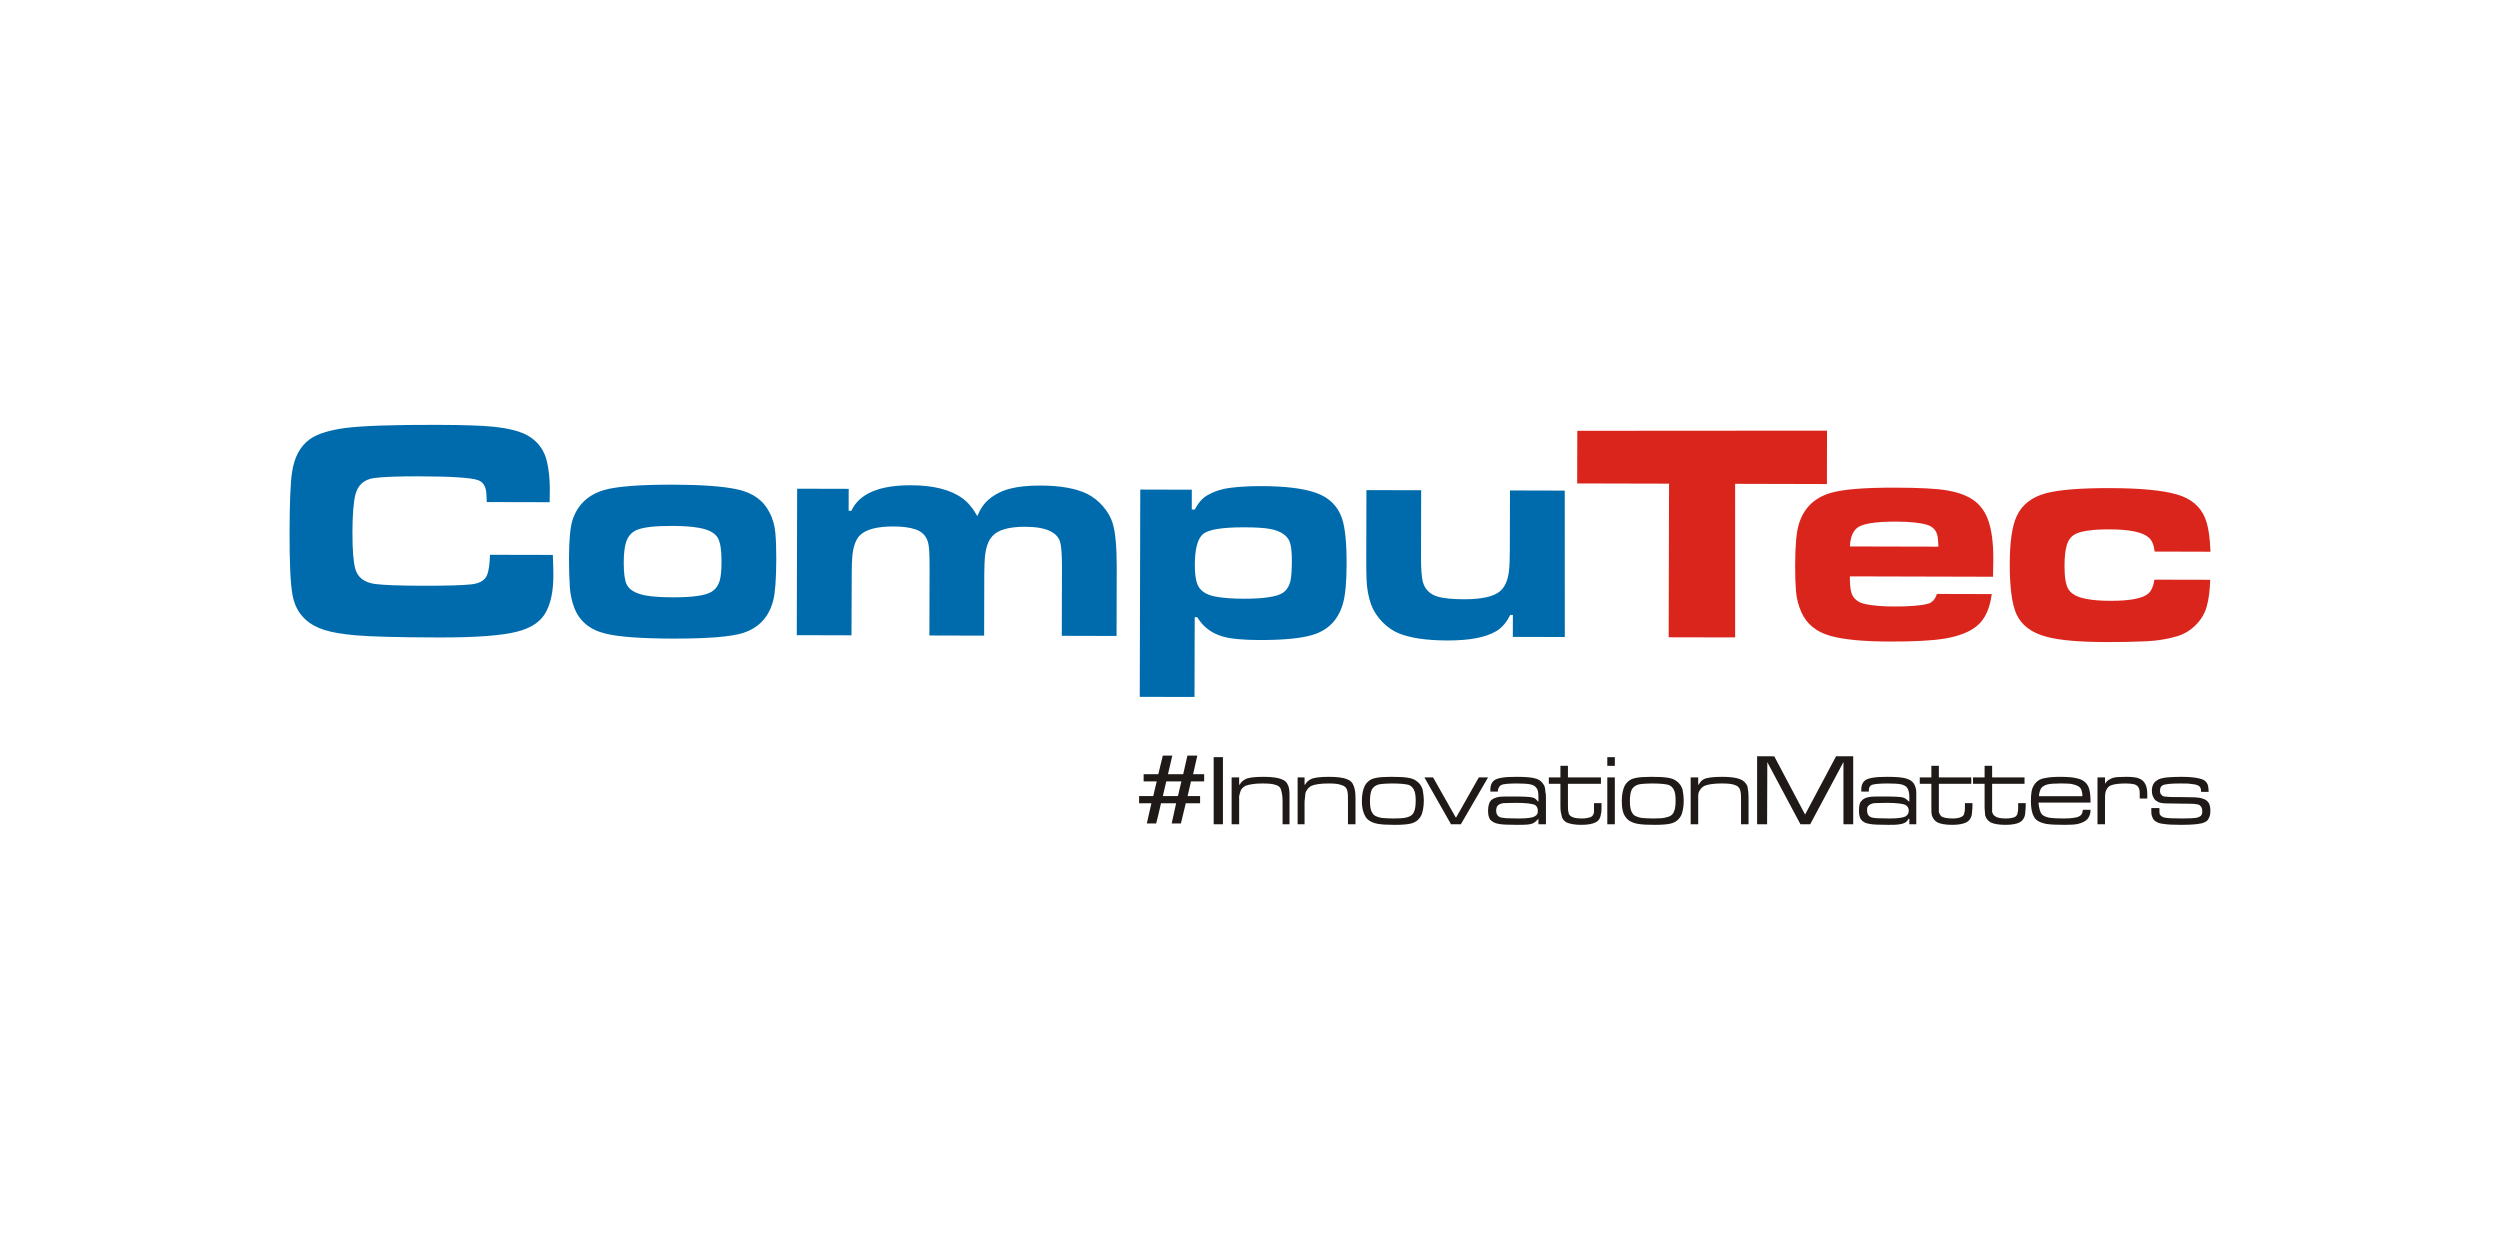
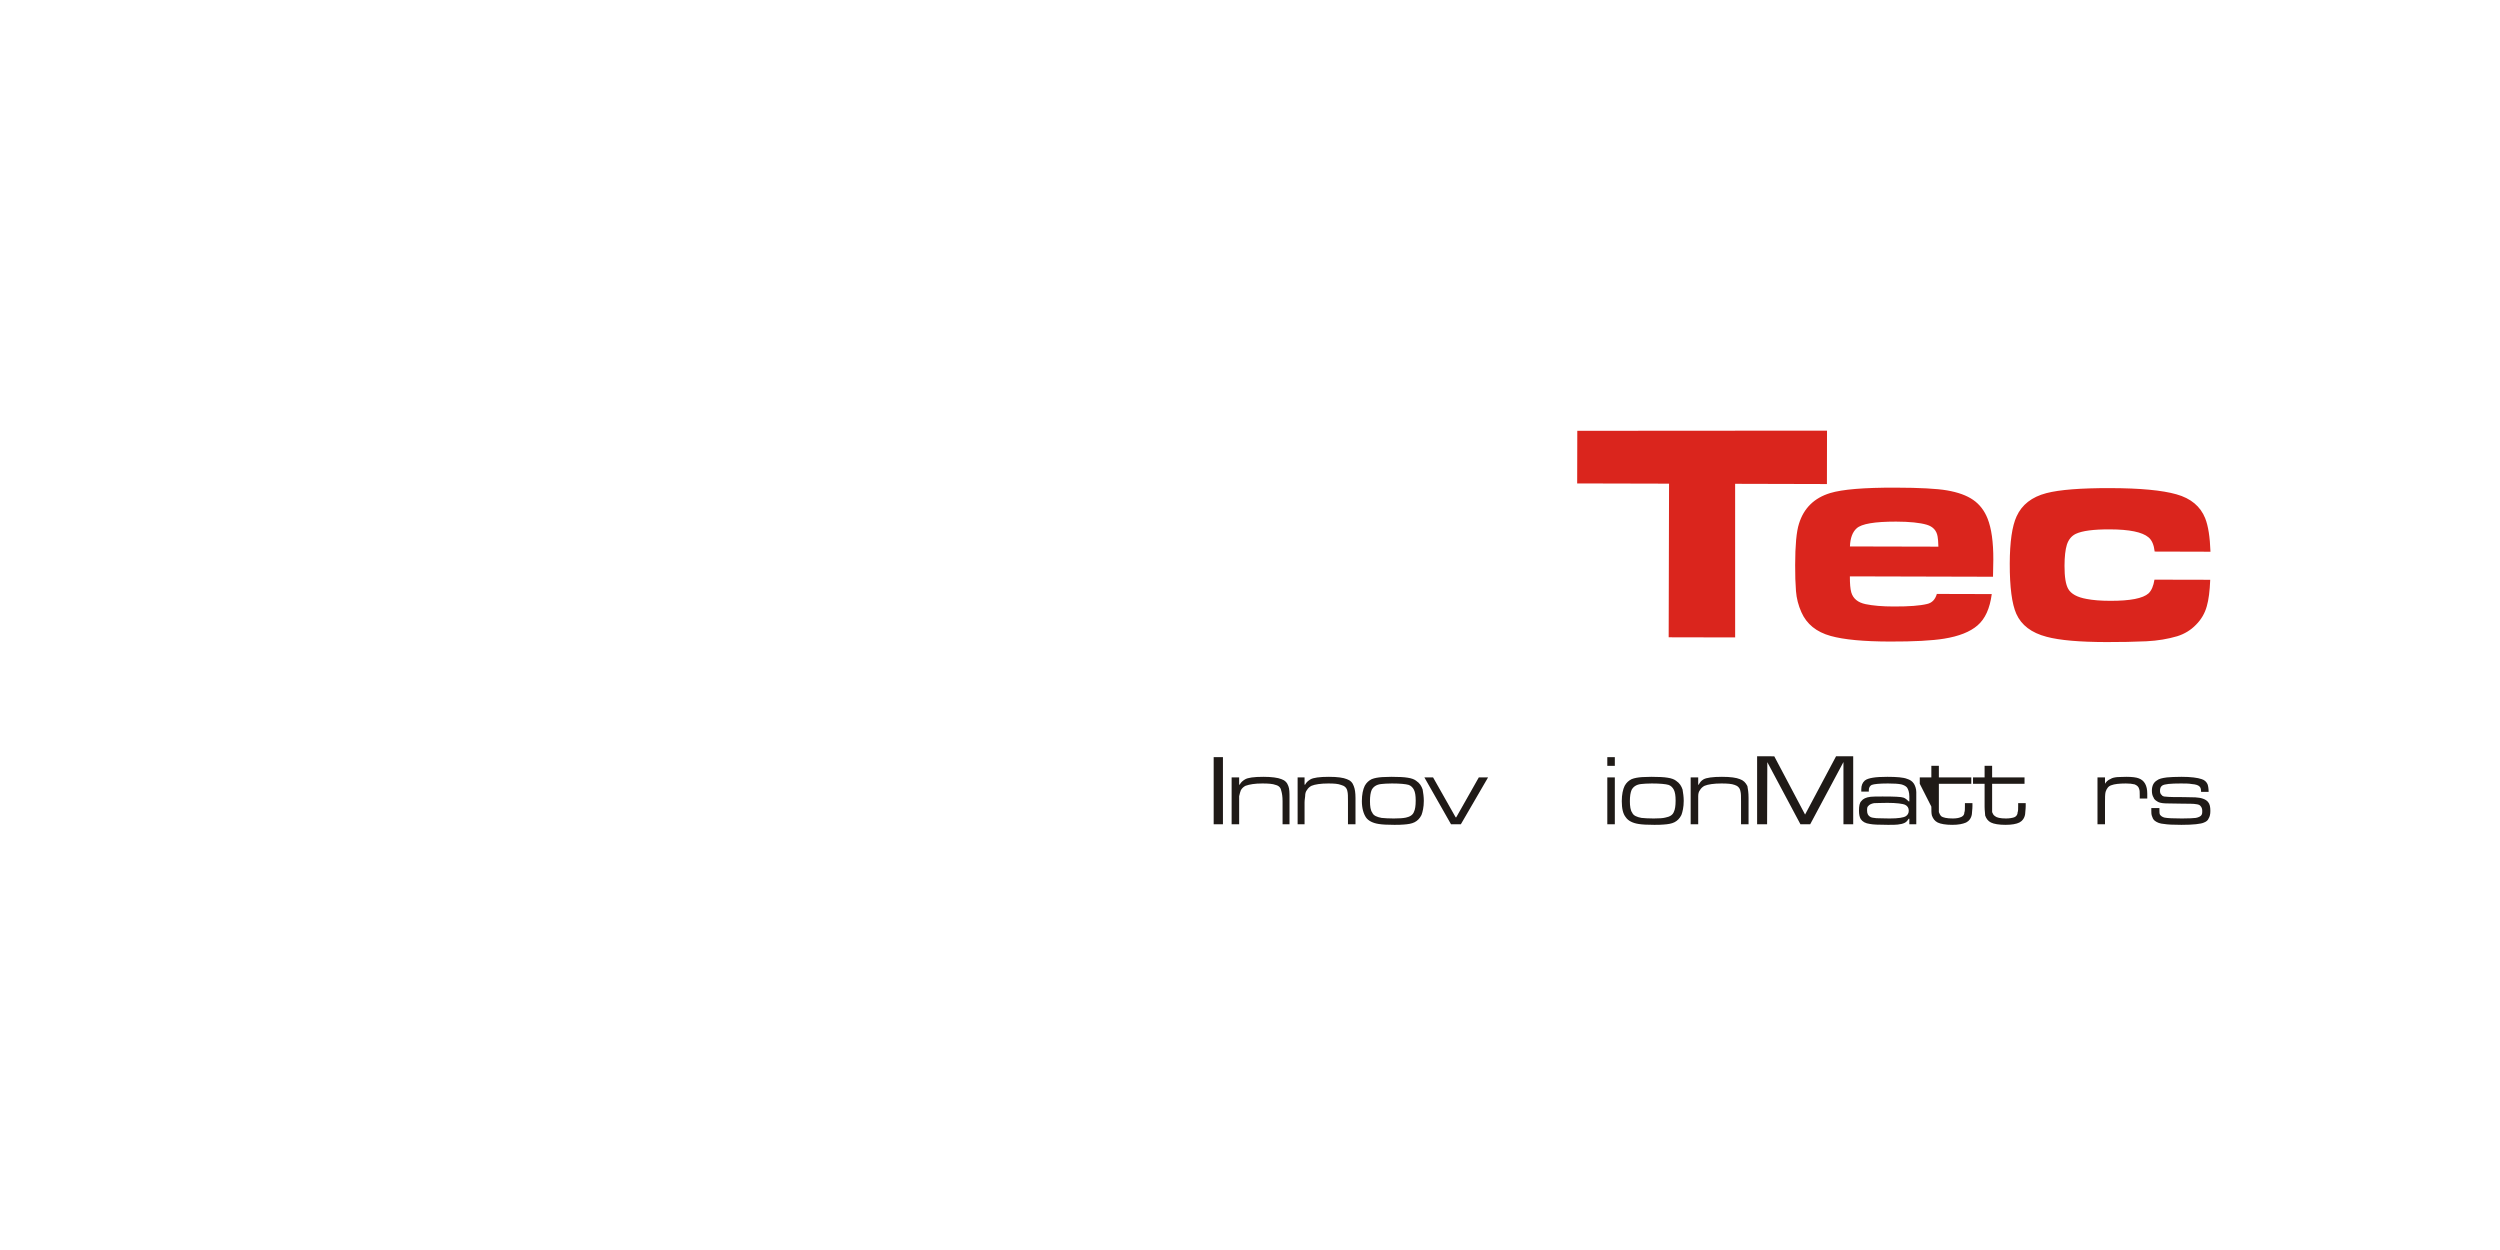
<svg xmlns="http://www.w3.org/2000/svg" width="1000" zoomAndPan="magnify" viewBox="0 0 750 375" height="500" preserveAspectRatio="xMidYMid meet" version="1.0">
  <defs>
    <clipPath id="502f98b3ef">
      <path d="M 86 127.453 L 470 127.453 L 470 210 L 86 210 Z M 86 127.453 " clip-rule="nonzero" />
    </clipPath>
    <clipPath id="e932a47475">
      <path d="M 341 226 L 362 226 L 362 247.453 L 341 247.453 Z M 341 226 " clip-rule="nonzero" />
    </clipPath>
    <clipPath id="10b4c6b34b">
      <path d="M 527 226 L 556 226 L 556 247.453 L 527 247.453 Z M 527 226 " clip-rule="nonzero" />
    </clipPath>
    <clipPath id="c4e64da9ea">
      <path d="M 364 227 L 367 227 L 367 247.453 L 364 247.453 Z M 364 227 " clip-rule="nonzero" />
    </clipPath>
    <clipPath id="8a3aace7dd">
      <path d="M 389 233 L 407 233 L 407 247.453 L 389 247.453 Z M 389 233 " clip-rule="nonzero" />
    </clipPath>
    <clipPath id="85584d0dac">
-       <path d="M 446 233 L 464 233 L 464 247.453 L 446 247.453 Z M 446 233 " clip-rule="nonzero" />
-     </clipPath>
+       </clipPath>
    <clipPath id="d02111099d">
      <path d="M 482 233 L 485 233 L 485 247.453 L 482 247.453 Z M 482 233 " clip-rule="nonzero" />
    </clipPath>
    <clipPath id="005f10e4d1">
      <path d="M 369 233 L 387 233 L 387 247.453 L 369 247.453 Z M 369 233 " clip-rule="nonzero" />
    </clipPath>
    <clipPath id="cf60256f48">
      <path d="M 427 233 L 447 233 L 447 247.453 L 427 247.453 Z M 427 233 " clip-rule="nonzero" />
    </clipPath>
    <clipPath id="0d11725f54">
      <path d="M 408 233 L 428 233 L 428 247.453 L 408 247.453 Z M 408 233 " clip-rule="nonzero" />
    </clipPath>
    <clipPath id="0ed64f9491">
-       <path d="M 464 229 L 481 229 L 481 247.453 L 464 247.453 Z M 464 229 " clip-rule="nonzero" />
-     </clipPath>
+       </clipPath>
    <clipPath id="169d6bf9dd">
-       <path d="M 609 233 L 628 233 L 628 247.453 L 609 247.453 Z M 609 233 " clip-rule="nonzero" />
-     </clipPath>
+       </clipPath>
    <clipPath id="9b3b94b650">
      <path d="M 629 233 L 645 233 L 645 247.453 L 629 247.453 Z M 629 233 " clip-rule="nonzero" />
    </clipPath>
    <clipPath id="de45018140">
      <path d="M 645 233 L 664 233 L 664 247.453 L 645 247.453 Z M 645 233 " clip-rule="nonzero" />
    </clipPath>
    <clipPath id="1805d84c4c">
      <path d="M 591 229 L 608 229 L 608 247.453 L 591 247.453 Z M 591 229 " clip-rule="nonzero" />
    </clipPath>
    <clipPath id="40ea9b21cb">
      <path d="M 486 233 L 506 233 L 506 247.453 L 486 247.453 Z M 486 233 " clip-rule="nonzero" />
    </clipPath>
    <clipPath id="0b238db6ac">
      <path d="M 507 233 L 525 233 L 525 247.453 L 507 247.453 Z M 507 233 " clip-rule="nonzero" />
    </clipPath>
    <clipPath id="82face526d">
      <path d="M 575 229 L 592 229 L 592 247.453 L 575 247.453 Z M 575 229 " clip-rule="nonzero" />
    </clipPath>
    <clipPath id="2817186f31">
      <path d="M 557 233 L 575 233 L 575 247.453 L 557 247.453 Z M 557 233 " clip-rule="nonzero" />
    </clipPath>
  </defs>
  <g clip-path="url(#502f98b3ef)">
-     <path fill="#006bac" d="M 469.441 191.105 L 453.844 191.07 L 453.871 184.492 L 453.047 184.484 C 452 186.691 450.613 188.309 448.844 189.367 C 445.703 191.227 440.824 192.164 434.215 192.141 C 427.98 192.129 423.141 191.414 419.703 190.027 C 417.836 189.266 416.141 188.078 414.633 186.527 C 413.141 184.949 412.031 183.246 411.344 181.395 C 410.5 179.035 410.035 176.453 409.957 173.641 C 409.898 171.973 409.867 169.805 409.879 167.113 L 409.926 147.031 L 426.348 147.07 L 426.305 167.16 C 426.293 170.516 426.477 172.949 426.824 174.445 C 427.426 176.805 428.973 178.328 431.453 179.031 C 433.129 179.516 435.719 179.766 439.18 179.781 C 444.5 179.789 448.121 178.984 450.02 177.359 C 451.496 176.098 452.402 174.023 452.707 171.164 C 452.863 169.895 452.934 167.781 452.945 164.824 L 452.992 147.137 L 469.426 147.18 Z M 373.305 158.195 C 366.613 158.18 362.484 158.859 360.867 160.258 C 359.27 161.633 358.457 164.719 358.449 169.488 C 358.441 172.105 358.719 174.078 359.254 175.375 C 360.012 177.191 361.703 178.367 364.371 178.926 C 366.566 179.375 369.469 179.598 373.062 179.617 C 379.098 179.629 383.035 179.035 384.867 177.844 C 386.023 177.051 386.805 175.801 387.176 174.086 C 387.418 172.855 387.547 170.852 387.559 168.098 C 387.562 165.504 387.328 163.625 386.887 162.48 C 386.074 160.555 384.145 159.293 381.141 158.703 C 379.422 158.371 376.805 158.199 373.305 158.195 Z M 341.926 209.055 L 342.082 146.867 L 357.543 146.91 L 357.531 152.852 L 358.445 152.852 C 359.461 150.867 360.734 149.422 362.262 148.555 C 364.289 147.395 366.551 146.656 369.074 146.344 C 371.918 145.992 375.039 145.824 378.453 145.832 C 385.434 145.844 390.824 146.496 394.594 147.777 C 398.699 149.18 401.387 151.801 402.641 155.641 C 403.555 158.41 403.996 162.938 403.98 169.234 C 403.965 174.699 403.594 178.668 402.859 181.145 C 401.492 185.867 398.555 188.93 394.078 190.375 C 390.707 191.477 385.254 192.023 377.758 192.012 C 372.836 191.984 369.207 191.648 366.922 190.98 C 363.539 190.035 360.949 188.098 359.184 185.168 L 358.41 185.164 L 358.352 209.09 Z M 239.145 146.613 L 254.609 146.652 L 254.59 153.234 L 255.41 153.238 C 257.789 148.102 263.727 145.555 273.258 145.578 C 280.023 145.59 285.207 146.902 288.766 149.512 C 290.434 150.727 291.895 152.488 293.191 154.832 C 294.082 152.656 295.25 150.961 296.715 149.773 C 298.418 148.316 300.492 147.266 302.918 146.625 C 305.336 145.984 308.426 145.652 312.168 145.664 C 318.121 145.684 322.766 146.512 326.141 148.148 C 327.941 149.066 329.551 150.324 330.926 151.926 C 332.309 153.535 333.281 155.227 333.824 157.043 C 334.629 159.738 335.027 164.133 335.016 170.238 L 334.969 190.785 L 318.539 190.746 L 318.586 170.211 C 318.602 166.812 318.445 164.438 318.152 163.047 C 317.465 159.723 313.914 158.043 307.523 158.031 C 302.703 158.02 299.453 158.945 297.762 160.781 C 296.516 162.109 295.754 164.191 295.477 167.07 C 295.355 168.367 295.289 170.203 295.281 172.547 L 295.242 190.691 L 278.82 190.645 L 278.871 170.109 C 278.875 166.746 278.773 164.484 278.551 163.32 C 278.145 161.082 276.852 159.566 274.684 158.82 C 272.984 158.238 270.781 157.945 268.055 157.938 C 263.125 157.926 259.762 158.824 257.977 160.594 C 256.77 161.793 255.996 163.848 255.703 166.742 C 255.582 168.02 255.516 169.906 255.516 172.445 L 255.449 190.594 L 239.035 190.551 Z M 201.789 157.773 C 196.465 157.762 192.859 158.176 190.949 159.023 C 189.43 159.711 188.418 160.887 187.863 162.543 C 187.379 163.957 187.125 166.066 187.121 168.836 C 187.121 171.922 187.414 174.059 187.973 175.273 C 188.781 176.949 190.66 178.062 193.625 178.633 C 195.621 178.996 198.379 179.195 201.93 179.199 C 207.695 179.211 211.516 178.68 213.402 177.57 C 214.672 176.805 215.5 175.648 215.949 174.078 C 216.281 172.84 216.457 170.926 216.453 168.359 C 216.465 165.023 216.098 162.691 215.348 161.383 C 214.5 159.871 212.605 158.863 209.68 158.348 C 207.629 157.98 205 157.789 201.789 157.773 Z M 202.18 145.402 C 210.602 145.43 216.93 145.887 221.184 146.812 C 225.781 147.785 229 150.082 230.816 153.676 C 231.875 155.672 232.453 157.793 232.617 160.02 C 232.809 162.109 232.887 164.668 232.883 167.676 C 232.867 173.664 232.559 177.801 231.984 180.055 C 230.734 185.023 227.746 188.305 222.98 189.867 C 219.395 191.035 212.316 191.605 201.754 191.578 C 192.438 191.551 185.793 191.082 181.805 190.117 C 176.988 188.992 173.809 186.375 172.258 182.258 C 171.535 180.328 171.098 178.309 170.953 176.184 C 170.789 173.586 170.699 170.695 170.699 167.527 C 170.715 162.004 171.066 158.156 171.762 155.984 C 173.285 151.426 176.422 148.434 181.18 147.023 C 185 145.91 192 145.375 202.18 145.402 Z M 146.992 166.438 L 165.855 166.477 C 165.961 169.488 166.02 171.574 166.012 172.684 C 166.004 177.191 165.281 180.809 163.84 183.516 C 162.375 186.367 159.535 188.336 155.352 189.441 C 150.793 190.668 142.898 191.262 131.676 191.242 C 119.316 191.203 110.977 190.988 106.695 190.594 C 102.715 190.242 99.566 189.711 97.277 188.977 C 94.969 188.238 93.07 187.188 91.578 185.785 C 89.543 183.914 88.258 181.434 87.738 178.363 C 87.137 175.117 86.844 168.879 86.871 159.672 C 86.895 150.816 87.137 144.852 87.598 141.77 C 88.27 137.137 90.07 133.797 93.02 131.711 C 95.246 130.156 98.824 129.031 103.719 128.379 C 108.805 127.734 117.922 127.426 131.078 127.457 C 138.895 127.484 144.484 127.66 147.809 127.996 C 152.82 128.5 156.465 129.469 158.773 130.93 C 161.609 132.711 163.398 135.297 164.137 138.699 C 164.691 141.113 164.957 143.895 164.941 147.082 C 164.945 147.629 164.93 148.824 164.891 150.66 L 146.031 150.617 C 145.98 149.102 145.914 148.086 145.863 147.523 C 145.617 145.684 144.785 144.523 143.371 144.027 C 141.219 143.297 135.352 142.926 125.777 142.902 C 119.25 142.891 114.738 143.07 112.27 143.406 C 109.238 143.836 107.363 145.465 106.629 148.352 C 106.047 150.668 105.754 154.406 105.734 159.578 C 105.719 164.895 106.008 168.566 106.578 170.598 C 107.285 173.23 109.277 174.754 112.539 175.199 C 115.203 175.527 119.871 175.715 126.566 175.723 C 133.77 175.742 138.707 175.602 141.359 175.312 C 143.824 175.047 145.395 174.145 146.055 172.652 C 146.617 171.379 146.918 169.312 146.992 166.438 Z M 146.992 166.438 " fill-opacity="1" fill-rule="evenodd" />
-   </g>
+     </g>
  <path fill="#da251d" d="M 646.344 173.898 L 663.066 173.934 C 662.934 177.301 662.598 179.945 662.039 181.867 C 661.461 183.977 660.379 185.84 658.797 187.426 C 657.234 189.043 655.355 190.18 653.176 190.867 C 650.398 191.691 647.309 192.215 643.926 192.383 C 640.227 192.551 636.23 192.633 631.945 192.621 C 623.859 192.605 617.863 192.082 614.004 191.043 C 609.43 189.852 606.406 187.551 604.887 184.133 C 603.57 181.164 602.914 176.148 602.926 169.117 C 602.949 162.598 603.625 157.859 604.965 154.934 C 606.559 151.402 609.566 149.07 613.918 147.941 C 617.879 146.906 624.242 146.418 633.027 146.434 C 642.078 146.449 648.68 147.086 652.93 148.293 C 657.273 149.508 660.141 151.926 661.559 155.484 C 662.473 157.781 662.984 161.125 663.141 165.516 L 646.402 165.469 C 646.18 163.469 645.574 162.043 644.543 161.191 C 642.684 159.617 638.812 158.824 632.941 158.812 C 628.074 158.793 624.68 159.238 622.742 160.152 C 621.461 160.773 620.57 161.855 620.062 163.406 C 619.602 164.891 619.367 166.984 619.355 169.75 C 619.348 173.047 619.707 175.344 620.473 176.676 C 621.32 178.168 623.148 179.176 625.961 179.68 C 627.871 180.051 630.242 180.246 633.109 180.246 C 639.074 180.262 642.883 179.516 644.559 178.016 C 645.457 177.16 646.039 175.793 646.34 173.898 Z M 581.516 163.996 C 581.477 162.586 581.402 161.57 581.277 160.949 C 580.977 159.152 579.898 157.977 578.027 157.418 C 575.965 156.816 572.914 156.496 568.82 156.484 C 562.41 156.477 558.457 157.141 556.988 158.504 C 555.75 159.605 555.074 161.434 554.984 163.934 Z M 597.527 178.223 C 596.957 182.551 595.539 185.68 593.238 187.641 C 591.004 189.566 587.664 190.887 583.254 191.598 C 579.645 192.188 574.215 192.488 566.914 192.465 C 559.086 192.445 553.188 191.895 549.23 190.793 C 544.918 189.602 541.984 187.223 540.418 183.66 C 539.508 181.629 538.961 179.512 538.793 177.316 C 538.617 175.062 538.531 172.469 538.547 169.516 C 538.559 163.598 538.93 159.461 539.699 157.098 C 541.141 152.449 544.25 149.387 549.066 147.914 C 552.707 146.809 559.211 146.266 568.625 146.293 C 575.93 146.309 581.09 146.594 584.09 147.113 C 587.402 147.684 590.031 148.629 591.961 149.977 C 593.887 151.309 595.324 153.184 596.27 155.566 C 597.438 158.496 598.016 162.605 597.996 167.891 C 597.996 168.98 597.969 170.695 597.902 173.023 L 554.961 172.91 C 554.957 175.055 555.078 176.66 555.387 177.723 C 555.938 179.586 557.363 180.758 559.684 181.246 C 561.879 181.699 564.684 181.949 568.129 181.949 C 572.723 181.969 576.047 181.703 578.109 181.195 C 579.594 180.879 580.562 179.863 581.055 178.18 Z M 473.188 129.242 L 548.105 129.191 L 548.078 145.215 L 520.539 145.145 L 520.543 191.23 L 500.602 191.188 L 500.715 145.098 L 473.152 145.031 Z M 473.188 129.242 " fill-opacity="1" fill-rule="evenodd" />
  <g clip-path="url(#e932a47475)">
-     <path fill="#1f1a17" d="M 354.414 234.422 L 349.883 234.422 L 348.855 238.816 L 353.387 238.816 Z M 348.848 226.672 L 351.695 226.672 L 350.391 232.258 L 354.961 232.258 L 356.227 226.672 L 359.199 226.672 L 357.93 232.258 L 361.25 232.254 L 361.25 234.422 L 357.301 234.422 L 356.285 238.812 L 360.031 238.816 L 360.031 240.984 L 355.727 240.988 L 354.273 247.031 L 351.504 247.035 L 352.84 240.984 L 348.297 240.984 C 348.102 241.961 347.863 242.98 347.594 244.047 C 347.254 245.383 347.008 246.379 346.855 247.031 L 344.051 247.031 L 345.418 240.984 L 341.727 240.984 L 341.727 238.816 L 345.973 238.816 L 347.012 234.422 L 343.09 234.422 L 343.09 232.254 L 347.488 232.254 Z M 348.848 226.672 " fill-opacity="1" fill-rule="nonzero" />
-   </g>
+     </g>
  <g clip-path="url(#10b4c6b34b)">
    <path fill="#1f1a17" d="M 527.133 247.277 L 527.133 226.883 L 532.281 226.891 L 541.523 244.367 L 550.824 226.875 L 555.961 226.883 L 555.961 247.277 L 553.035 247.277 L 553.035 228.617 L 543.059 247.277 L 540.129 247.277 L 530.195 228.645 L 530.129 247.277 Z M 527.133 247.277 " fill-opacity="1" fill-rule="nonzero" />
  </g>
  <g clip-path="url(#c4e64da9ea)">
    <path fill="#1f1a17" d="M 364.102 247.281 L 366.883 247.281 L 366.883 227.148 L 364.102 227.148 Z M 364.102 247.281 " fill-opacity="1" fill-rule="nonzero" />
  </g>
  <g clip-path="url(#8a3aace7dd)">
    <path fill="#1f1a17" d="M 404.047 233.742 C 403.004 233.309 401.266 233.047 398.664 233.047 C 395.883 233.047 393.973 233.309 393.105 233.828 C 392.41 234.262 391.891 234.695 391.543 235.391 L 391.367 235.391 L 391.367 233.223 L 389.285 233.223 L 389.285 247.277 L 391.367 247.277 L 391.367 240.773 C 391.367 239.902 391.543 239.211 391.543 238.859 C 391.543 238.078 391.715 237.473 392.062 237.039 C 392.41 236.434 392.934 236 393.453 235.738 C 394.492 235.305 396.23 235.043 398.488 235.043 C 400.227 235.043 401.441 235.133 402.309 235.477 C 403.352 235.738 404.047 236.344 404.219 237.387 C 404.391 237.996 404.391 238.949 404.391 240.336 L 404.391 247.277 L 406.648 247.277 L 406.648 239.383 C 406.648 237.82 406.477 236.691 406.129 235.824 C 405.781 234.785 405.09 234.09 404.047 233.742 Z M 404.047 233.742 " fill-opacity="1" fill-rule="nonzero" />
  </g>
  <g clip-path="url(#85584d0dac)">
    <path fill="#1f1a17" d="M 460.484 244.852 C 459.965 245.285 458.23 245.543 455.797 245.543 C 453.887 245.543 452.496 245.457 451.801 245.457 C 450.934 245.371 450.242 245.285 449.891 245.109 C 449.199 244.762 448.852 244.156 448.852 243.199 C 448.852 242.594 449.023 242.074 449.199 241.812 C 449.543 241.379 450.066 241.117 450.934 240.945 C 451.629 240.945 453.016 240.859 454.93 240.859 C 457.879 240.859 459.617 241.117 460.484 241.465 C 461.004 241.812 461.352 242.418 461.352 243.199 C 461.352 243.98 461.18 244.5 460.484 244.852 Z M 462.914 235.133 C 462.398 234.348 461.699 233.914 461.004 233.656 C 459.793 233.223 457.879 233.047 454.93 233.047 C 453.02 233.047 451.629 233.133 450.586 233.309 C 449.543 233.484 448.676 233.738 448.156 234.176 C 447.461 234.785 447.113 235.652 447.113 236.781 L 447.113 237.473 L 449.367 237.473 L 449.367 237.039 C 449.543 236.258 449.891 235.738 450.414 235.477 C 450.934 235.215 452.496 235.043 455.105 235.043 C 457.012 235.043 458.23 235.133 459.094 235.305 C 459.965 235.477 460.484 235.824 460.832 236.258 C 461.352 236.781 461.527 237.645 461.527 238.949 L 461.527 240.426 L 461.352 240.426 C 461.004 239.902 460.484 239.473 459.965 239.297 C 459.094 239.035 457.012 238.949 453.711 238.949 C 451.801 238.949 450.586 238.949 449.891 239.035 C 448.676 239.207 447.637 239.645 447.113 240.34 C 446.766 240.859 446.418 241.812 446.418 243.199 C 446.418 244.328 446.594 245.109 446.941 245.715 C 447.461 246.496 448.504 247.016 449.719 247.191 C 450.586 247.367 452.324 247.453 455.105 247.453 C 456.488 247.453 457.535 247.453 458.23 247.367 C 459.094 247.281 459.793 247.105 460.137 246.844 C 460.656 246.586 461.004 246.148 461.527 245.629 L 461.527 247.281 L 463.785 247.281 L 463.785 239.902 C 463.785 238.773 463.785 238.078 463.609 237.645 C 463.609 236.605 463.438 235.738 462.914 235.133 Z M 462.914 235.133 " fill-opacity="1" fill-rule="nonzero" />
  </g>
  <g clip-path="url(#d02111099d)">
    <path fill="#1f1a17" d="M 482.191 247.281 L 484.449 247.281 L 484.449 233.223 L 482.191 233.223 Z M 482.191 247.281 " fill-opacity="1" fill-rule="nonzero" />
  </g>
  <g clip-path="url(#005f10e4d1)">
    <path fill="#1f1a17" d="M 384.422 233.742 C 383.379 233.309 381.469 233.047 379.039 233.047 C 376.086 233.047 374.348 233.309 373.484 233.828 C 372.785 234.262 372.266 234.695 371.918 235.391 L 371.746 235.391 L 371.746 233.223 L 369.488 233.223 L 369.488 247.277 L 371.746 247.277 L 371.746 238.859 C 371.918 238.078 372.09 237.473 372.266 237.039 C 372.613 236.434 373.133 236 373.656 235.738 C 374.871 235.305 376.434 235.043 378.691 235.043 C 380.426 235.043 381.816 235.133 382.688 235.477 C 383.727 235.738 384.25 236.344 384.422 237.387 C 384.598 237.996 384.77 238.949 384.77 240.336 L 384.77 247.277 L 386.852 247.277 L 386.852 239.383 C 386.852 237.82 386.852 236.691 386.508 235.824 C 386.16 234.785 385.465 234.09 384.422 233.742 Z M 384.422 233.742 " fill-opacity="1" fill-rule="nonzero" />
  </g>
  <g clip-path="url(#cf60256f48)">
    <path fill="#1f1a17" d="M 443.641 233.223 L 436.867 245.199 L 436.695 245.199 L 429.922 233.223 L 427.316 233.223 L 435.305 247.277 L 438.258 247.277 L 446.418 233.223 Z M 443.641 233.223 " fill-opacity="1" fill-rule="nonzero" />
  </g>
  <g clip-path="url(#0d11725f54)">
    <path fill="#1f1a17" d="M 424.191 243.547 C 423.844 244.5 422.973 245.023 421.758 245.285 C 420.891 245.457 419.848 245.543 418.113 245.543 C 416.551 245.543 415.332 245.457 414.469 245.371 C 413.074 245.109 412.035 244.676 411.688 243.809 C 411.164 243.113 410.992 241.898 410.992 240.34 C 410.992 238.859 411.164 237.734 411.512 236.953 C 412.035 236 412.902 235.391 414.293 235.215 C 414.984 235.133 416.203 235.043 417.594 235.043 C 420.023 235.043 421.758 235.215 422.629 235.477 C 423.32 235.738 423.844 236.258 424.191 236.953 C 424.539 237.645 424.711 238.688 424.711 240.164 C 424.711 241.727 424.539 242.855 424.191 243.547 Z M 424.883 234.262 C 424.363 233.828 423.496 233.484 422.281 233.309 C 421.238 233.133 419.676 233.047 417.418 233.047 C 416.375 233.047 415.508 233.133 414.637 233.133 C 413.426 233.223 412.383 233.395 411.512 233.742 C 410.645 234.176 409.953 234.785 409.43 235.738 C 408.91 236.781 408.559 238.344 408.559 240.34 C 408.559 242.504 409.082 244.156 409.777 245.199 C 410.469 246.234 411.859 246.93 413.598 247.191 C 414.637 247.367 416.203 247.453 418.285 247.453 C 419.328 247.453 420.195 247.453 421.066 247.367 C 422.453 247.277 423.496 247.105 424.363 246.672 C 425.234 246.234 425.926 245.543 426.449 244.5 C 426.797 243.547 427.145 242.16 427.145 240.25 C 427.145 239.035 426.969 237.906 426.797 236.867 C 426.449 235.824 425.926 234.957 424.883 234.262 Z M 424.883 234.262 " fill-opacity="1" fill-rule="nonzero" />
  </g>
  <g clip-path="url(#0ed64f9491)">
    <path fill="#1f1a17" d="M 478.199 241.812 L 478.199 243.723 C 478.027 244.5 477.676 245.023 476.984 245.199 C 476.461 245.371 475.594 245.543 474.551 245.543 C 472.816 245.543 471.773 245.285 471.254 244.852 C 470.73 244.5 470.559 244.07 470.559 243.633 C 470.383 243.289 470.383 242.504 470.383 241.203 L 470.383 235.133 L 480.281 235.133 L 480.281 233.223 L 470.383 233.223 L 470.383 229.75 L 468.125 229.75 L 468.125 233.223 L 464.656 233.223 L 464.656 235.133 L 468.125 235.133 L 468.125 241.988 C 468.125 243.203 468.301 244.07 468.473 244.676 C 468.648 245.629 469.168 246.324 470.035 246.758 C 471.078 247.191 472.469 247.453 474.379 247.453 C 476.289 247.453 477.676 247.191 478.547 246.758 C 479.59 246.324 480.109 245.457 480.281 244.242 C 480.457 243.633 480.457 242.852 480.457 241.812 L 480.457 240.945 L 478.199 240.945 Z M 478.199 241.812 " fill-opacity="1" fill-rule="nonzero" />
  </g>
  <g clip-path="url(#169d6bf9dd)">
    <path fill="#1f1a17" d="M 611.703 238.859 C 611.703 238.168 611.879 237.562 612.055 237.043 C 612.398 236.086 613.27 235.566 614.309 235.305 C 615.18 235.133 616.391 235.043 617.957 235.043 C 619.172 235.043 620.039 235.043 621.082 235.133 C 622.125 235.305 622.992 235.566 623.688 236 C 624.383 236.52 624.727 237.473 624.727 238.859 Z M 626.641 236.344 C 626.117 234.871 624.902 233.828 622.992 233.484 C 622.125 233.223 620.387 233.047 617.957 233.047 C 615.875 233.047 614.484 233.223 613.617 233.395 C 611.879 233.656 610.836 234.438 610.145 235.652 C 609.449 236.695 609.273 238.258 609.273 240.34 C 609.273 243.027 609.793 244.848 610.836 245.891 C 611.531 246.496 612.57 246.93 613.965 247.191 C 615.18 247.367 616.914 247.453 619.52 247.453 C 621.254 247.453 622.473 247.367 623.34 247.191 C 624.727 246.844 625.77 246.324 626.293 245.629 C 626.812 245.023 627.16 244.156 627.16 242.941 L 624.902 242.941 C 624.727 243.289 624.727 243.547 624.727 243.723 C 624.555 244.328 624.207 244.676 623.688 244.934 C 623.164 245.199 622.645 245.285 621.949 245.371 C 621.43 245.457 620.387 245.543 619.172 245.543 C 617.262 245.543 616.047 245.457 615.18 245.371 C 613.965 245.199 613.094 244.848 612.57 244.328 C 612.055 243.723 611.703 242.504 611.531 240.773 L 627.16 240.773 C 627.16 238.688 626.984 237.215 626.641 236.344 Z M 626.641 236.344 " fill-opacity="1" fill-rule="nonzero" />
  </g>
  <g clip-path="url(#9b3b94b650)">
    <path fill="#1f1a17" d="M 641.574 233.484 C 640.879 233.223 639.664 233.047 637.93 233.047 C 636.711 233.047 635.844 233.133 635.148 233.133 C 634.281 233.223 633.586 233.395 633.238 233.656 C 632.371 234.004 631.848 234.523 631.5 235.133 L 631.5 233.223 L 629.246 233.223 L 629.246 247.281 L 631.5 247.281 L 631.5 240.773 C 631.5 239.383 631.5 238.254 631.676 237.562 C 632.023 236.52 632.547 235.824 633.414 235.566 C 634.281 235.215 635.844 235.043 637.754 235.043 C 638.797 235.043 639.664 235.133 640.359 235.305 C 641.055 235.566 641.574 236 641.75 236.695 C 641.922 237.129 641.922 237.734 641.922 238.602 L 641.922 239.555 L 644.18 239.555 L 644.18 238.082 C 644.18 235.652 643.312 234.09 641.574 233.484 Z M 641.574 233.484 " fill-opacity="1" fill-rule="nonzero" />
  </g>
  <g clip-path="url(#de45018140)">
    <path fill="#1f1a17" d="M 662.414 240.598 C 661.715 239.727 660.328 239.297 658.59 239.207 C 655.988 239.121 653.902 239.121 652.164 239.121 C 650.949 239.121 650.082 239.035 649.215 238.949 C 648.867 238.859 648.691 238.773 648.52 238.516 C 648.172 238.254 648 237.82 648 237.301 C 648 236.52 648.172 236 648.691 235.652 C 649.387 235.215 651.125 235.043 654.25 235.043 C 655.465 235.043 656.68 235.043 657.551 235.215 C 658.766 235.305 659.461 235.566 659.809 235.91 C 660.156 236.172 660.328 236.695 660.328 237.559 L 662.586 237.559 C 662.586 236.434 662.414 235.652 662.238 235.215 C 661.891 234.523 661.371 234.004 660.5 233.742 C 659.285 233.309 657.203 233.047 654.422 233.047 C 652.512 233.047 651.125 233.133 650.082 233.223 C 648.691 233.395 647.652 233.656 647.129 234.09 C 646.09 234.695 645.566 235.738 645.566 237.215 C 645.566 238.078 645.742 238.773 646.09 239.297 C 646.262 239.902 646.957 240.34 647.652 240.684 C 648.344 240.945 649.215 241.031 650.602 241.031 C 654.422 241.117 656.68 241.117 657.027 241.117 C 657.898 241.117 658.59 241.203 659.113 241.289 C 659.633 241.375 659.98 241.555 660.156 241.812 C 660.5 242.16 660.676 242.68 660.676 243.289 C 660.676 243.723 660.676 244.07 660.5 244.414 C 660.328 244.848 659.633 245.199 658.766 245.371 C 658.07 245.457 656.68 245.543 654.598 245.543 C 651.992 245.543 650.254 245.457 649.387 245.285 C 648.691 245.109 648.344 244.848 648 244.414 C 647.824 244.156 647.824 243.547 647.824 242.766 L 647.824 242.418 L 645.395 242.418 L 645.395 243.199 C 645.395 243.723 645.395 244.242 645.566 244.762 C 645.742 245.285 645.914 245.805 646.438 246.234 C 647.129 246.758 648 247.105 649.215 247.191 C 650.254 247.367 651.992 247.453 654.422 247.453 C 657.898 247.453 660.328 247.191 661.195 246.758 C 661.891 246.496 662.414 246.062 662.586 245.543 C 662.934 245.023 663.109 244.242 663.109 243.289 C 663.109 242.074 662.934 241.203 662.414 240.598 Z M 662.414 240.598 " fill-opacity="1" fill-rule="nonzero" />
  </g>
  <g clip-path="url(#1805d84c4c)">
    <path fill="#1f1a17" d="M 605.449 241.812 C 605.449 242.68 605.449 243.375 605.277 243.723 C 605.277 244.5 604.758 245.023 604.234 245.199 C 603.715 245.371 602.848 245.543 601.805 245.543 C 600.07 245.543 599.027 245.285 598.504 244.852 C 597.984 244.5 597.812 244.07 597.637 243.633 L 597.637 235.133 L 607.359 235.133 L 607.359 233.223 L 597.637 233.223 L 597.637 229.75 L 595.379 229.75 L 595.379 233.223 L 591.906 233.223 L 591.906 235.133 L 595.379 235.133 L 595.379 241.988 C 595.379 243.203 595.555 244.07 595.555 244.676 C 595.902 245.629 596.422 246.324 597.289 246.758 C 598.156 247.191 599.719 247.453 601.633 247.453 C 603.539 247.453 604.934 247.191 605.801 246.758 C 606.664 246.324 607.359 245.457 607.539 244.242 C 607.539 243.633 607.711 242.852 607.711 241.812 L 607.711 240.945 L 605.449 240.945 Z M 605.449 241.812 " fill-opacity="1" fill-rule="nonzero" />
  </g>
  <g clip-path="url(#40ea9b21cb)">
    <path fill="#1f1a17" d="M 502.164 243.547 C 501.816 244.5 500.949 245.023 499.559 245.285 C 498.863 245.457 497.824 245.543 496.086 245.543 C 494.52 245.543 493.309 245.457 492.438 245.371 C 491.051 245.109 490.008 244.676 489.66 243.809 C 489.141 243.113 488.965 241.898 488.965 240.34 C 488.965 238.859 489.141 237.734 489.488 236.953 C 490.008 236 490.879 235.391 492.266 235.215 C 492.961 235.133 494.176 235.043 495.566 235.043 C 497.996 235.043 499.73 235.215 500.602 235.477 C 501.297 235.738 501.816 236.258 502.164 236.953 C 502.512 237.645 502.684 238.688 502.684 240.164 C 502.684 241.727 502.512 242.855 502.164 243.547 Z M 502.859 234.262 C 502.336 233.828 501.469 233.484 500.254 233.309 C 499.211 233.133 497.648 233.047 495.391 233.047 C 494.348 233.047 493.48 233.133 492.613 233.133 C 491.398 233.223 490.355 233.395 489.488 233.742 C 488.617 234.176 487.926 234.785 487.402 235.738 C 486.883 236.781 486.535 238.344 486.535 240.34 C 486.535 242.504 486.883 244.156 487.75 245.199 C 488.445 246.234 489.832 246.93 491.57 247.191 C 492.613 247.367 494.176 247.453 496.258 247.453 C 497.301 247.453 498.168 247.453 499.035 247.367 C 500.43 247.277 501.469 247.105 502.336 246.672 C 503.203 246.234 503.898 245.543 504.422 244.5 C 504.77 243.547 505.117 242.16 505.117 240.25 C 505.117 239.035 504.941 237.906 504.77 236.867 C 504.422 235.824 503.898 234.957 502.859 234.262 Z M 502.859 234.262 " fill-opacity="1" fill-rule="nonzero" />
  </g>
  <g clip-path="url(#0b238db6ac)">
    <path fill="#1f1a17" d="M 521.961 233.742 C 520.922 233.309 519.184 233.047 516.578 233.047 C 513.801 233.047 511.891 233.309 511.02 233.828 C 510.324 234.262 509.98 234.695 509.633 235.391 L 509.461 235.391 L 509.461 233.223 L 507.199 233.223 L 507.199 247.277 L 509.461 247.277 L 509.461 238.859 C 509.461 238.078 509.633 237.473 509.98 237.039 C 510.324 236.434 510.848 236 511.367 235.738 C 512.41 235.305 514.148 235.043 516.406 235.043 C 518.141 235.043 519.527 235.133 520.398 235.477 C 521.266 235.738 521.961 236.344 522.133 237.387 C 522.309 237.996 522.309 238.949 522.309 240.336 L 522.309 247.277 L 524.566 247.277 L 524.566 239.383 C 524.566 237.82 524.391 236.691 524.219 235.824 C 523.699 234.785 523.004 234.09 521.961 233.742 Z M 521.961 233.742 " fill-opacity="1" fill-rule="nonzero" />
  </g>
  <g clip-path="url(#82face526d)">
-     <path fill="#1f1a17" d="M 589.477 241.812 C 589.477 242.68 589.477 243.375 589.305 243.723 C 589.305 244.5 588.781 245.023 588.086 245.199 C 587.738 245.371 586.871 245.543 585.828 245.543 C 584.094 245.543 582.875 245.285 582.355 244.852 C 582.008 244.5 581.836 244.07 581.66 243.633 L 581.66 235.133 L 591.387 235.133 L 591.387 233.223 L 581.66 233.223 L 581.66 229.75 L 579.406 229.75 L 579.406 233.223 L 575.93 233.223 L 575.93 235.133 L 579.406 235.133 L 579.406 241.988 C 579.406 243.203 579.406 244.07 579.578 244.676 C 579.926 245.629 580.445 246.324 581.312 246.758 C 582.184 247.191 583.746 247.453 585.656 247.453 C 587.566 247.453 588.781 247.191 589.824 246.758 C 590.691 246.324 591.387 245.457 591.562 244.242 C 591.562 243.633 591.734 242.852 591.734 241.812 L 591.734 240.945 L 589.477 240.945 Z M 589.477 241.812 " fill-opacity="1" fill-rule="nonzero" />
+     <path fill="#1f1a17" d="M 589.477 241.812 C 589.477 242.68 589.477 243.375 589.305 243.723 C 589.305 244.5 588.781 245.023 588.086 245.199 C 587.738 245.371 586.871 245.543 585.828 245.543 C 584.094 245.543 582.875 245.285 582.355 244.852 C 582.008 244.5 581.836 244.07 581.66 243.633 L 581.66 235.133 L 591.387 235.133 L 591.387 233.223 L 581.66 233.223 L 581.66 229.75 L 579.406 229.75 L 579.406 233.223 L 575.93 233.223 L 575.93 235.133 L 579.406 241.988 C 579.406 243.203 579.406 244.07 579.578 244.676 C 579.926 245.629 580.445 246.324 581.312 246.758 C 582.184 247.191 583.746 247.453 585.656 247.453 C 587.566 247.453 588.781 247.191 589.824 246.758 C 590.691 246.324 591.387 245.457 591.562 244.242 C 591.562 243.633 591.734 242.852 591.734 241.812 L 591.734 240.945 L 589.477 240.945 Z M 589.477 241.812 " fill-opacity="1" fill-rule="nonzero" />
  </g>
  <path fill="#1f1a17" d="M 482.191 229.754 L 484.449 229.754 L 484.449 227.148 L 482.191 227.148 Z M 482.191 229.754 " fill-opacity="1" fill-rule="nonzero" />
  <g clip-path="url(#2817186f31)">
    <path fill="#1f1a17" d="M 571.758 244.852 C 571.066 245.285 569.5 245.543 566.898 245.543 C 565.16 245.543 563.773 245.457 562.902 245.457 C 562.035 245.371 561.512 245.285 561.168 245.109 C 560.473 244.762 560.125 244.156 560.125 243.199 C 560.125 242.594 560.125 242.074 560.473 241.812 C 560.82 241.379 561.34 241.117 562.207 240.945 C 562.902 240.945 564.293 240.859 566.203 240.859 C 568.98 240.859 570.895 241.117 571.586 241.465 C 572.281 241.812 572.629 242.418 572.629 243.199 C 572.629 243.98 572.281 244.5 571.758 244.852 Z M 572.109 233.656 C 571.066 233.223 568.98 233.047 566.203 233.047 C 564.293 233.047 562.902 233.133 561.863 233.309 C 560.82 233.484 559.953 233.738 559.43 234.176 C 558.738 234.785 558.387 235.652 558.387 236.781 L 558.387 237.473 L 560.645 237.473 L 560.645 237.039 C 560.645 236.258 560.992 235.738 561.512 235.477 C 562.207 235.215 563.773 235.043 566.375 235.043 C 568.289 235.043 569.5 235.133 570.371 235.305 C 571.066 235.477 571.758 235.824 572.109 236.258 C 572.453 236.781 572.801 237.645 572.801 238.949 L 572.801 240.426 L 572.629 240.426 C 572.109 239.902 571.586 239.473 571.066 239.297 C 570.371 239.035 568.289 238.949 564.812 238.949 C 563.078 238.949 561.863 238.949 561.168 239.035 C 559.777 239.207 558.91 239.645 558.387 240.34 C 557.867 240.859 557.695 241.812 557.695 243.199 C 557.695 244.328 557.867 245.109 558.215 245.715 C 558.738 246.496 559.602 247.016 560.992 247.191 C 561.863 247.367 563.598 247.453 566.375 247.453 C 567.766 247.453 568.809 247.453 569.328 247.367 C 570.199 247.281 570.895 247.105 571.414 246.844 C 571.934 246.586 572.281 246.148 572.629 245.629 L 572.801 245.629 L 572.801 247.281 L 574.887 247.281 L 574.887 237.645 C 574.887 236.605 574.535 235.738 574.191 235.133 C 573.672 234.348 572.977 233.914 572.109 233.656 Z M 572.109 233.656 " fill-opacity="1" fill-rule="nonzero" />
  </g>
</svg>